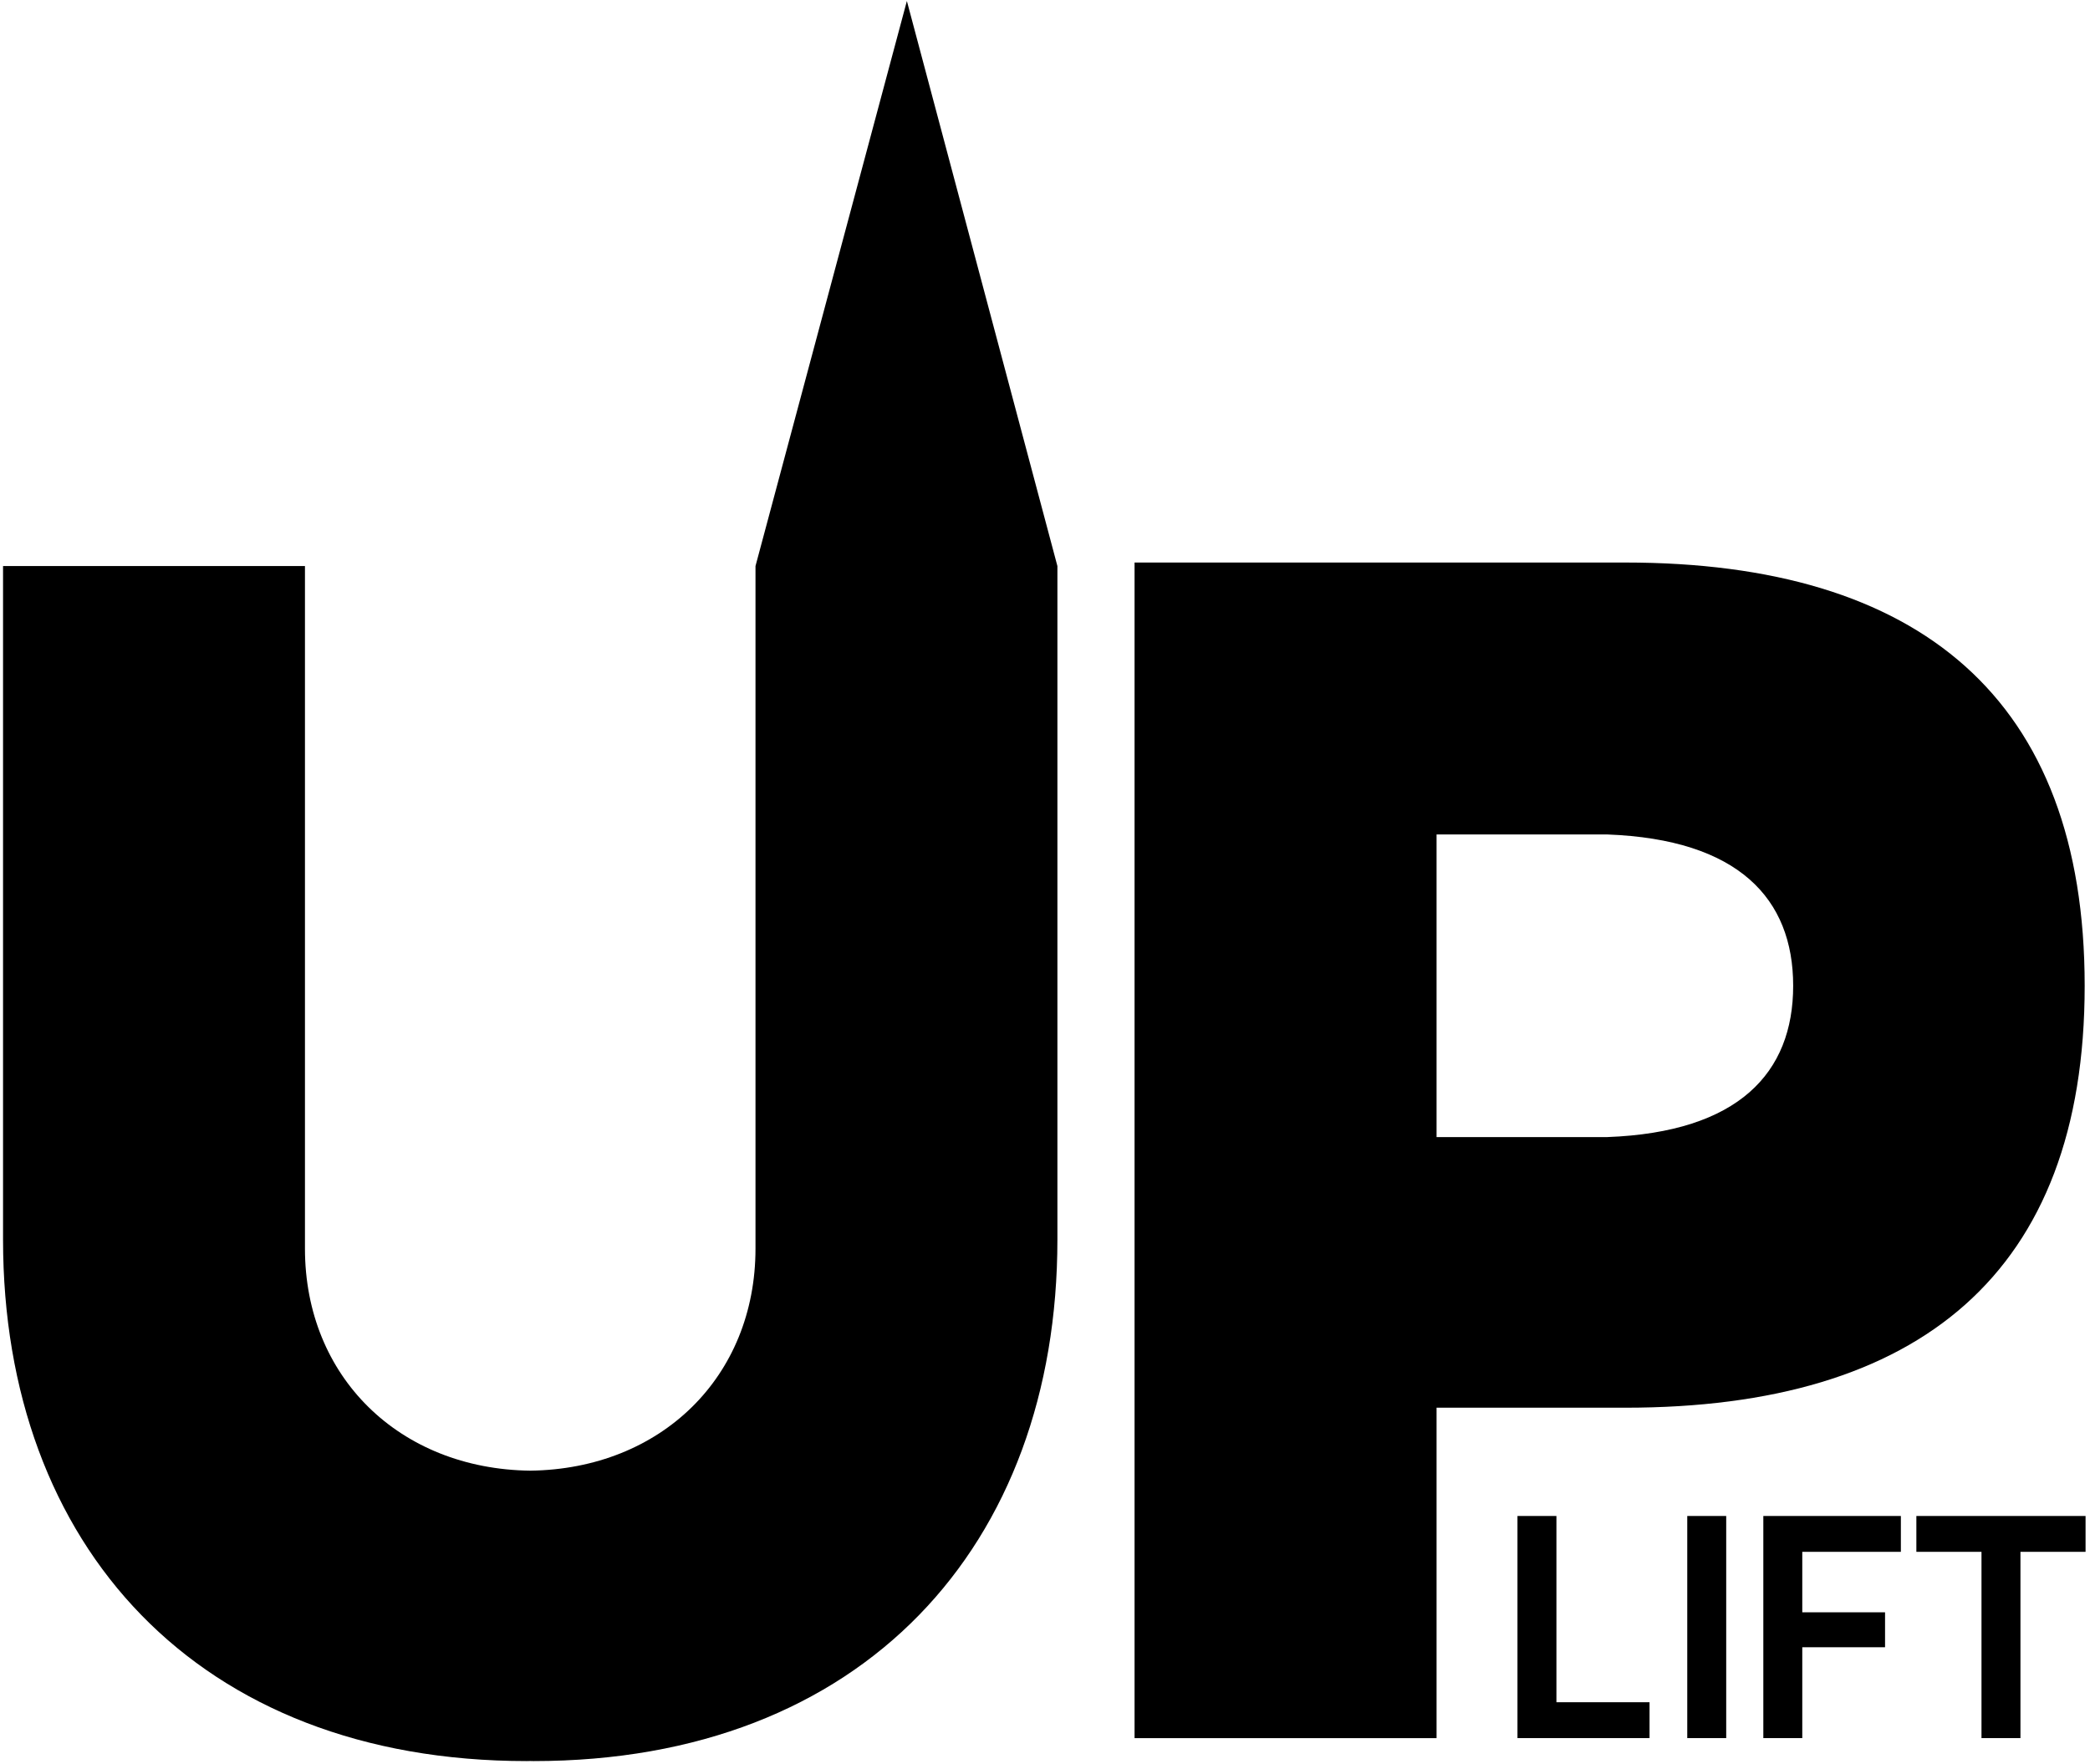
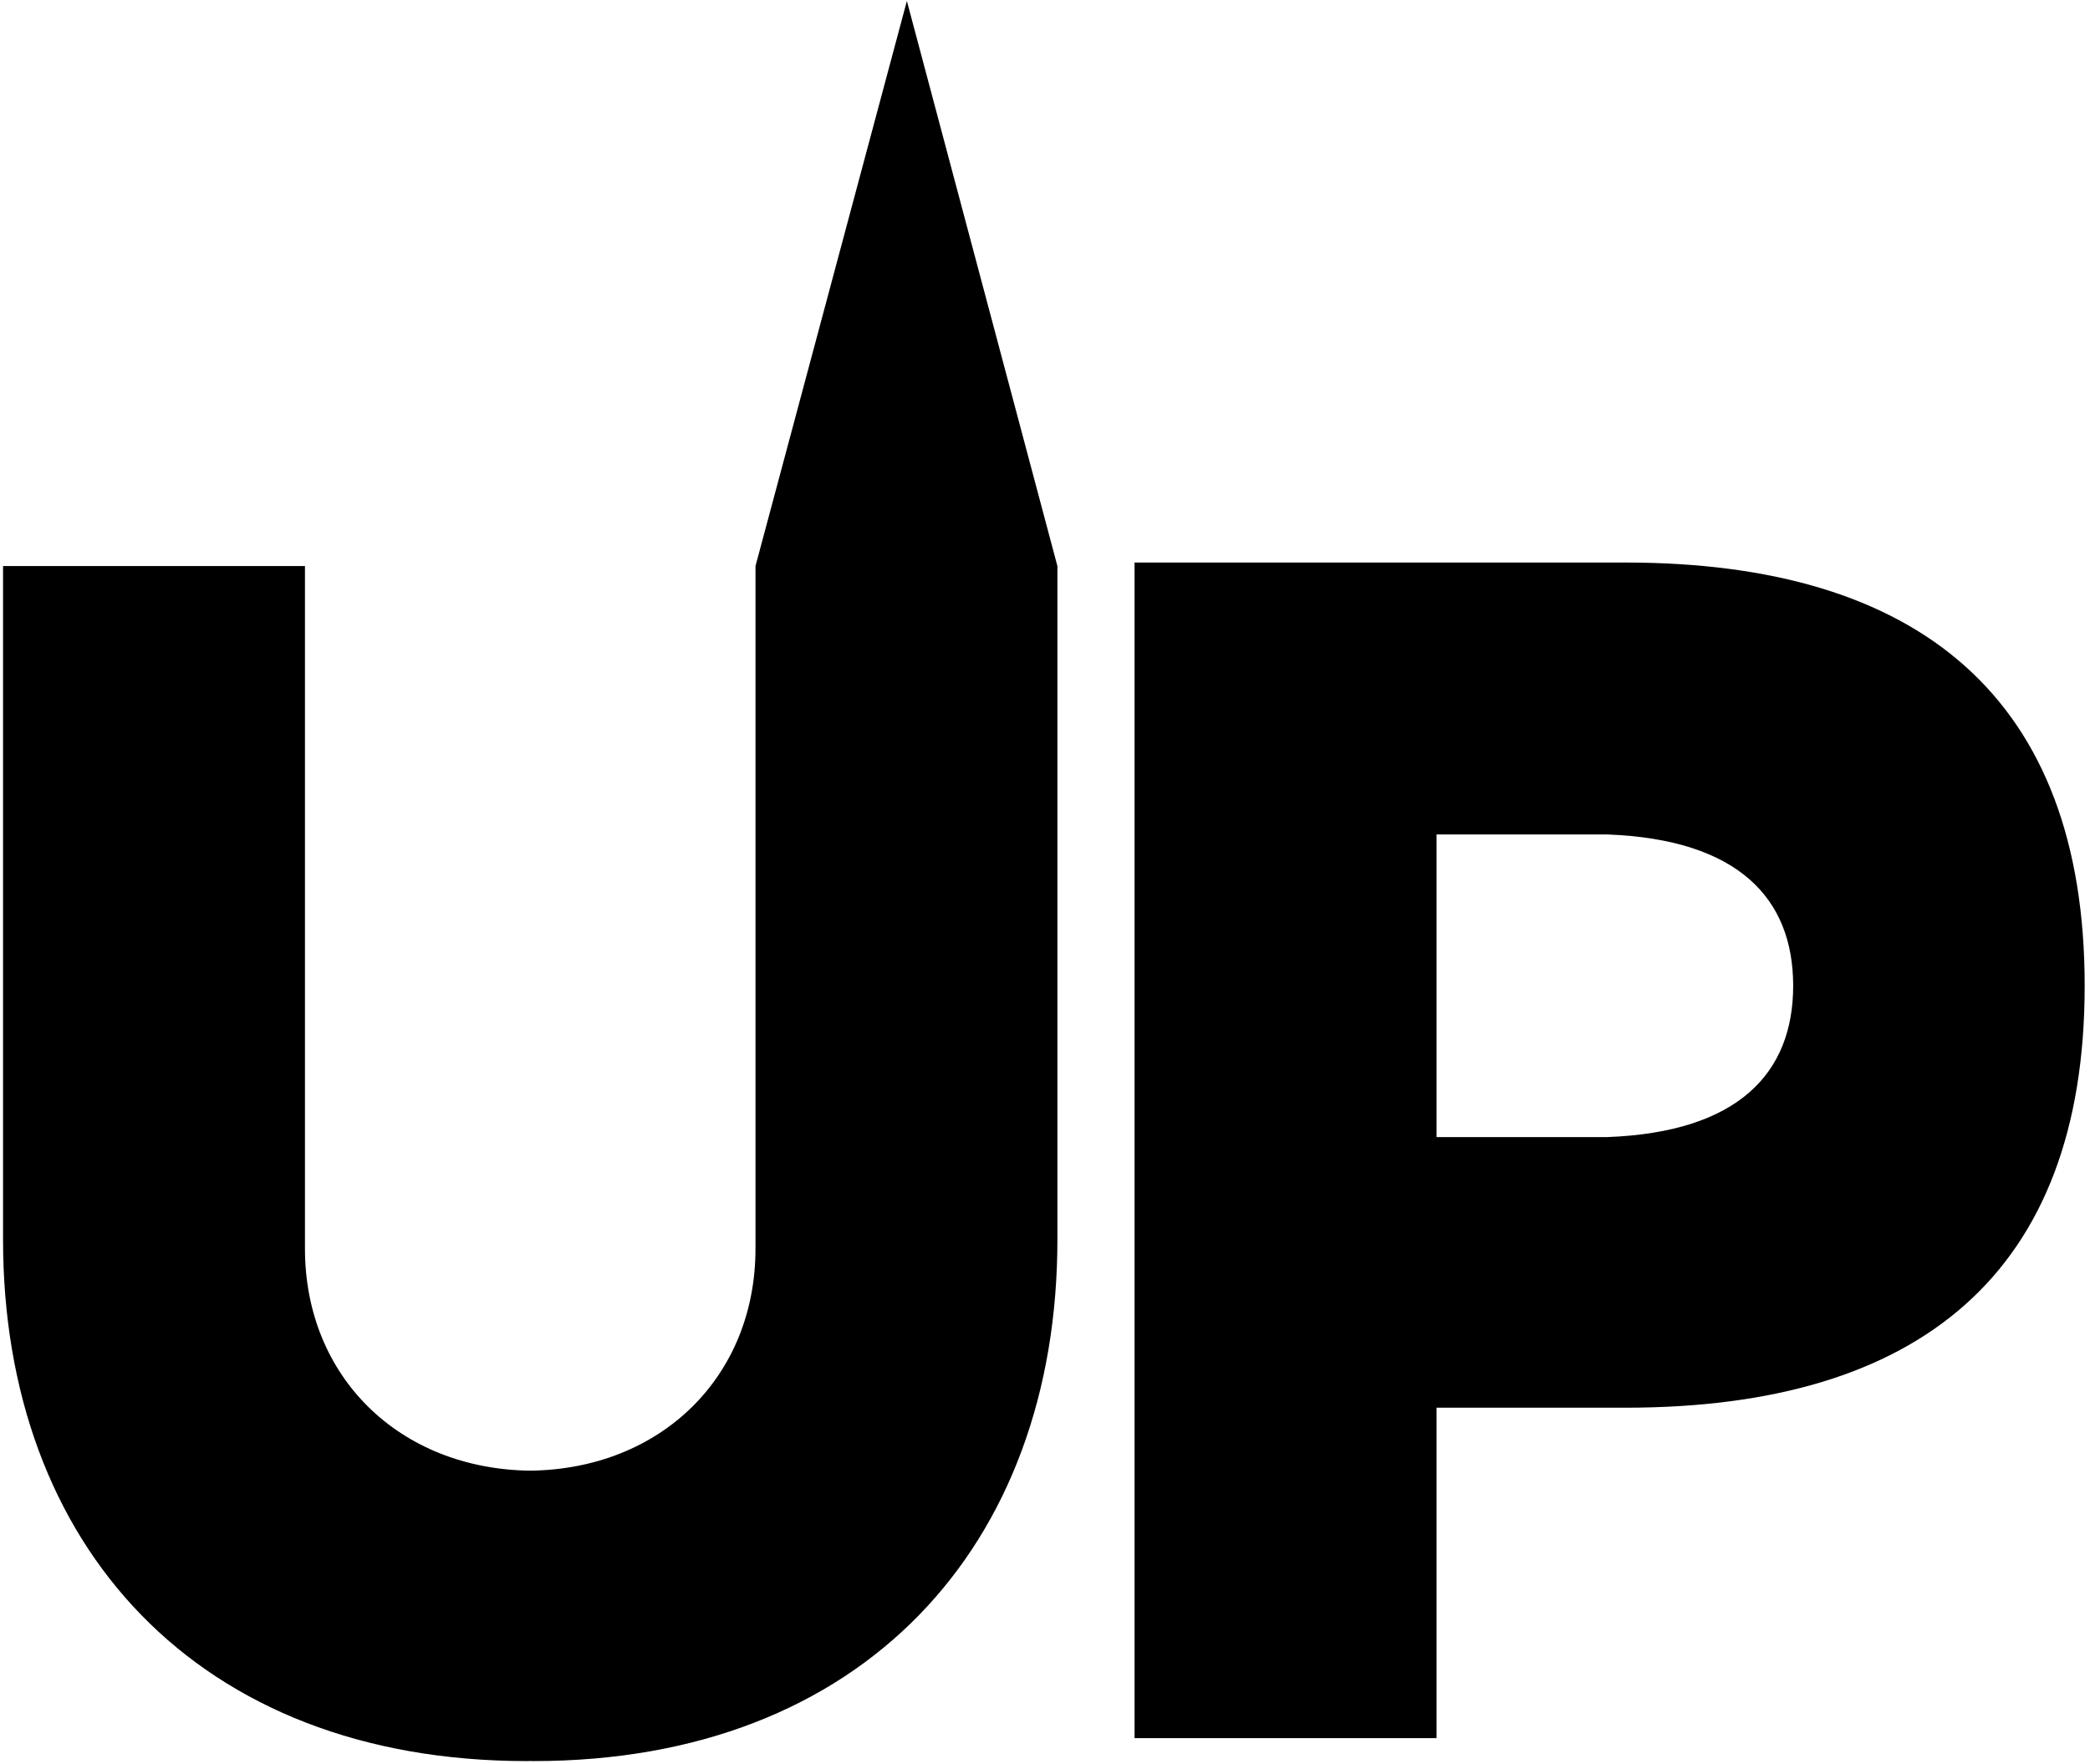
<svg xmlns="http://www.w3.org/2000/svg" fill="none" height="287" viewBox="0 0 340 287" width="340">
  <g>
    <g>
      <g transform="translate(0.495 0.16)">
        <g>
          <path d="M122.408 91.925L122.408 191.286C122.408 191.286 122.408 202.96 122.408 202.96C122.408 223.801 107.045 238.818 85.761 239.082C64.464 238.818 49.115 223.801 49.115 202.96C49.115 202.96 49.115 191.286 49.115 191.286L49.115 91.925L0 91.925L0 191.286C0 191.286 0 201.486 0 201.486C0 251.283 31.623 286.325 85.202 286.325C85.384 286.325 85.565 286.312 85.761 286.312C85.943 286.312 86.125 286.325 86.307 286.325C139.885 286.325 171.523 251.283 171.523 201.486C171.523 201.486 171.523 191.286 171.523 191.286L171.523 91.925L147.035 0L122.408 91.925Z" fill="#000000" />
          <path d="M76.919 93.464C98.244 92.667 107.143 83.035 107.143 68.854C107.143 54.668 98.244 45.038 76.919 44.237C76.919 44.237 49.13 44.237 49.13 44.237L49.13 93.464C49.13 93.464 76.919 93.464 76.919 93.464ZM0 191.24L0 0C0 0 79.844 0 79.844 0C127.615 0 154.565 22.026 154.565 68.854C154.565 115.671 127.615 137.49 79.844 137.49C79.844 137.49 49.13 137.49 49.13 137.49L49.13 191.24L0 191.24Z" fill="#000000" transform="translate(184.074 91.35)" />
        </g>
      </g>
    </g>
    <g transform="translate(246.862 246.613)">
-       <path d="M6.336 30.3L21.485 30.3L21.485 36.134L0 36.134L0 0L6.336 0L6.336 30.3Z" fill="#000000" transform="translate(0 0)" />
-       <path d="M6.336 36.134L0 36.134L0 0L6.336 0L6.336 36.134Z" fill="#000000" transform="translate(27.62 0)" />
-       <path d="M6.336 21.354L6.336 36.134L0 36.134L0 0L22.375 0L22.375 5.832L6.336 5.832L6.336 15.67L19.802 15.67L19.802 21.354L6.336 21.354Z" fill="#000000" transform="translate(39.995 0)" />
-       <path d="M0 0L27.524 0L27.524 5.832L16.931 5.832L16.931 36.134L10.594 36.134L10.594 5.832L0 5.832L0 0Z" fill="#000000" transform="translate(64.892 0)" />
-     </g>
+       </g>
  </g>
</svg>